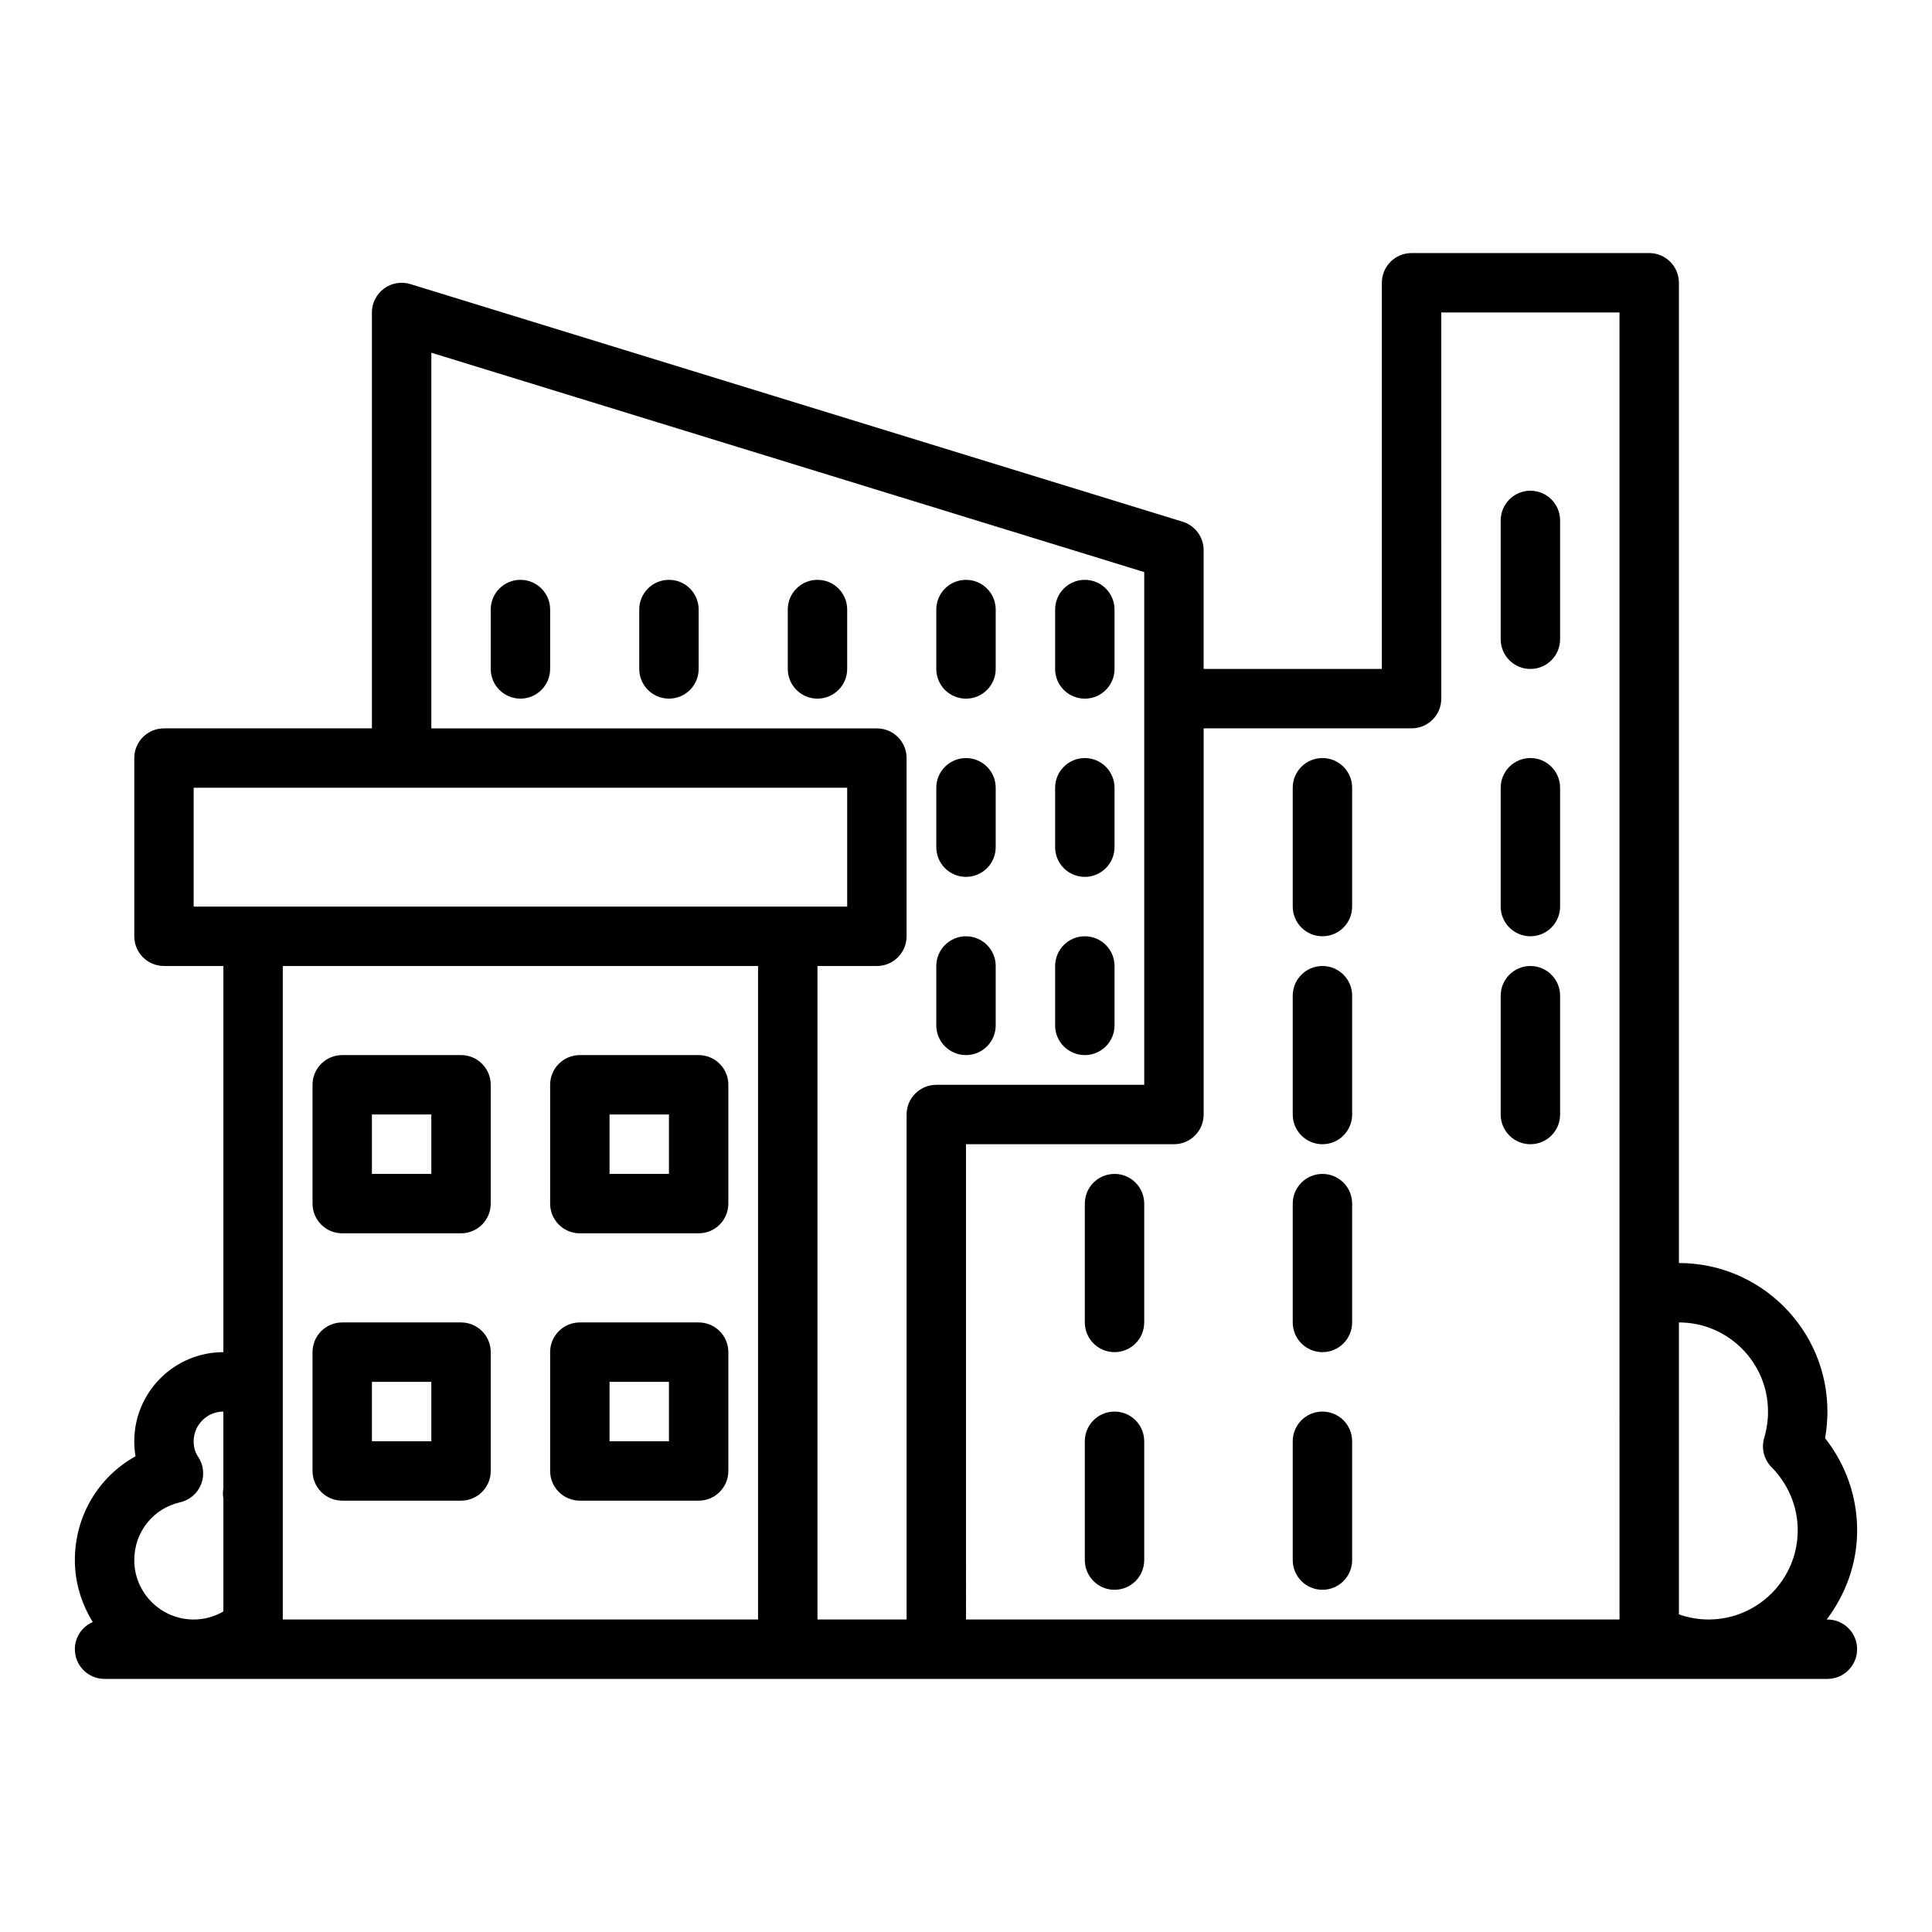
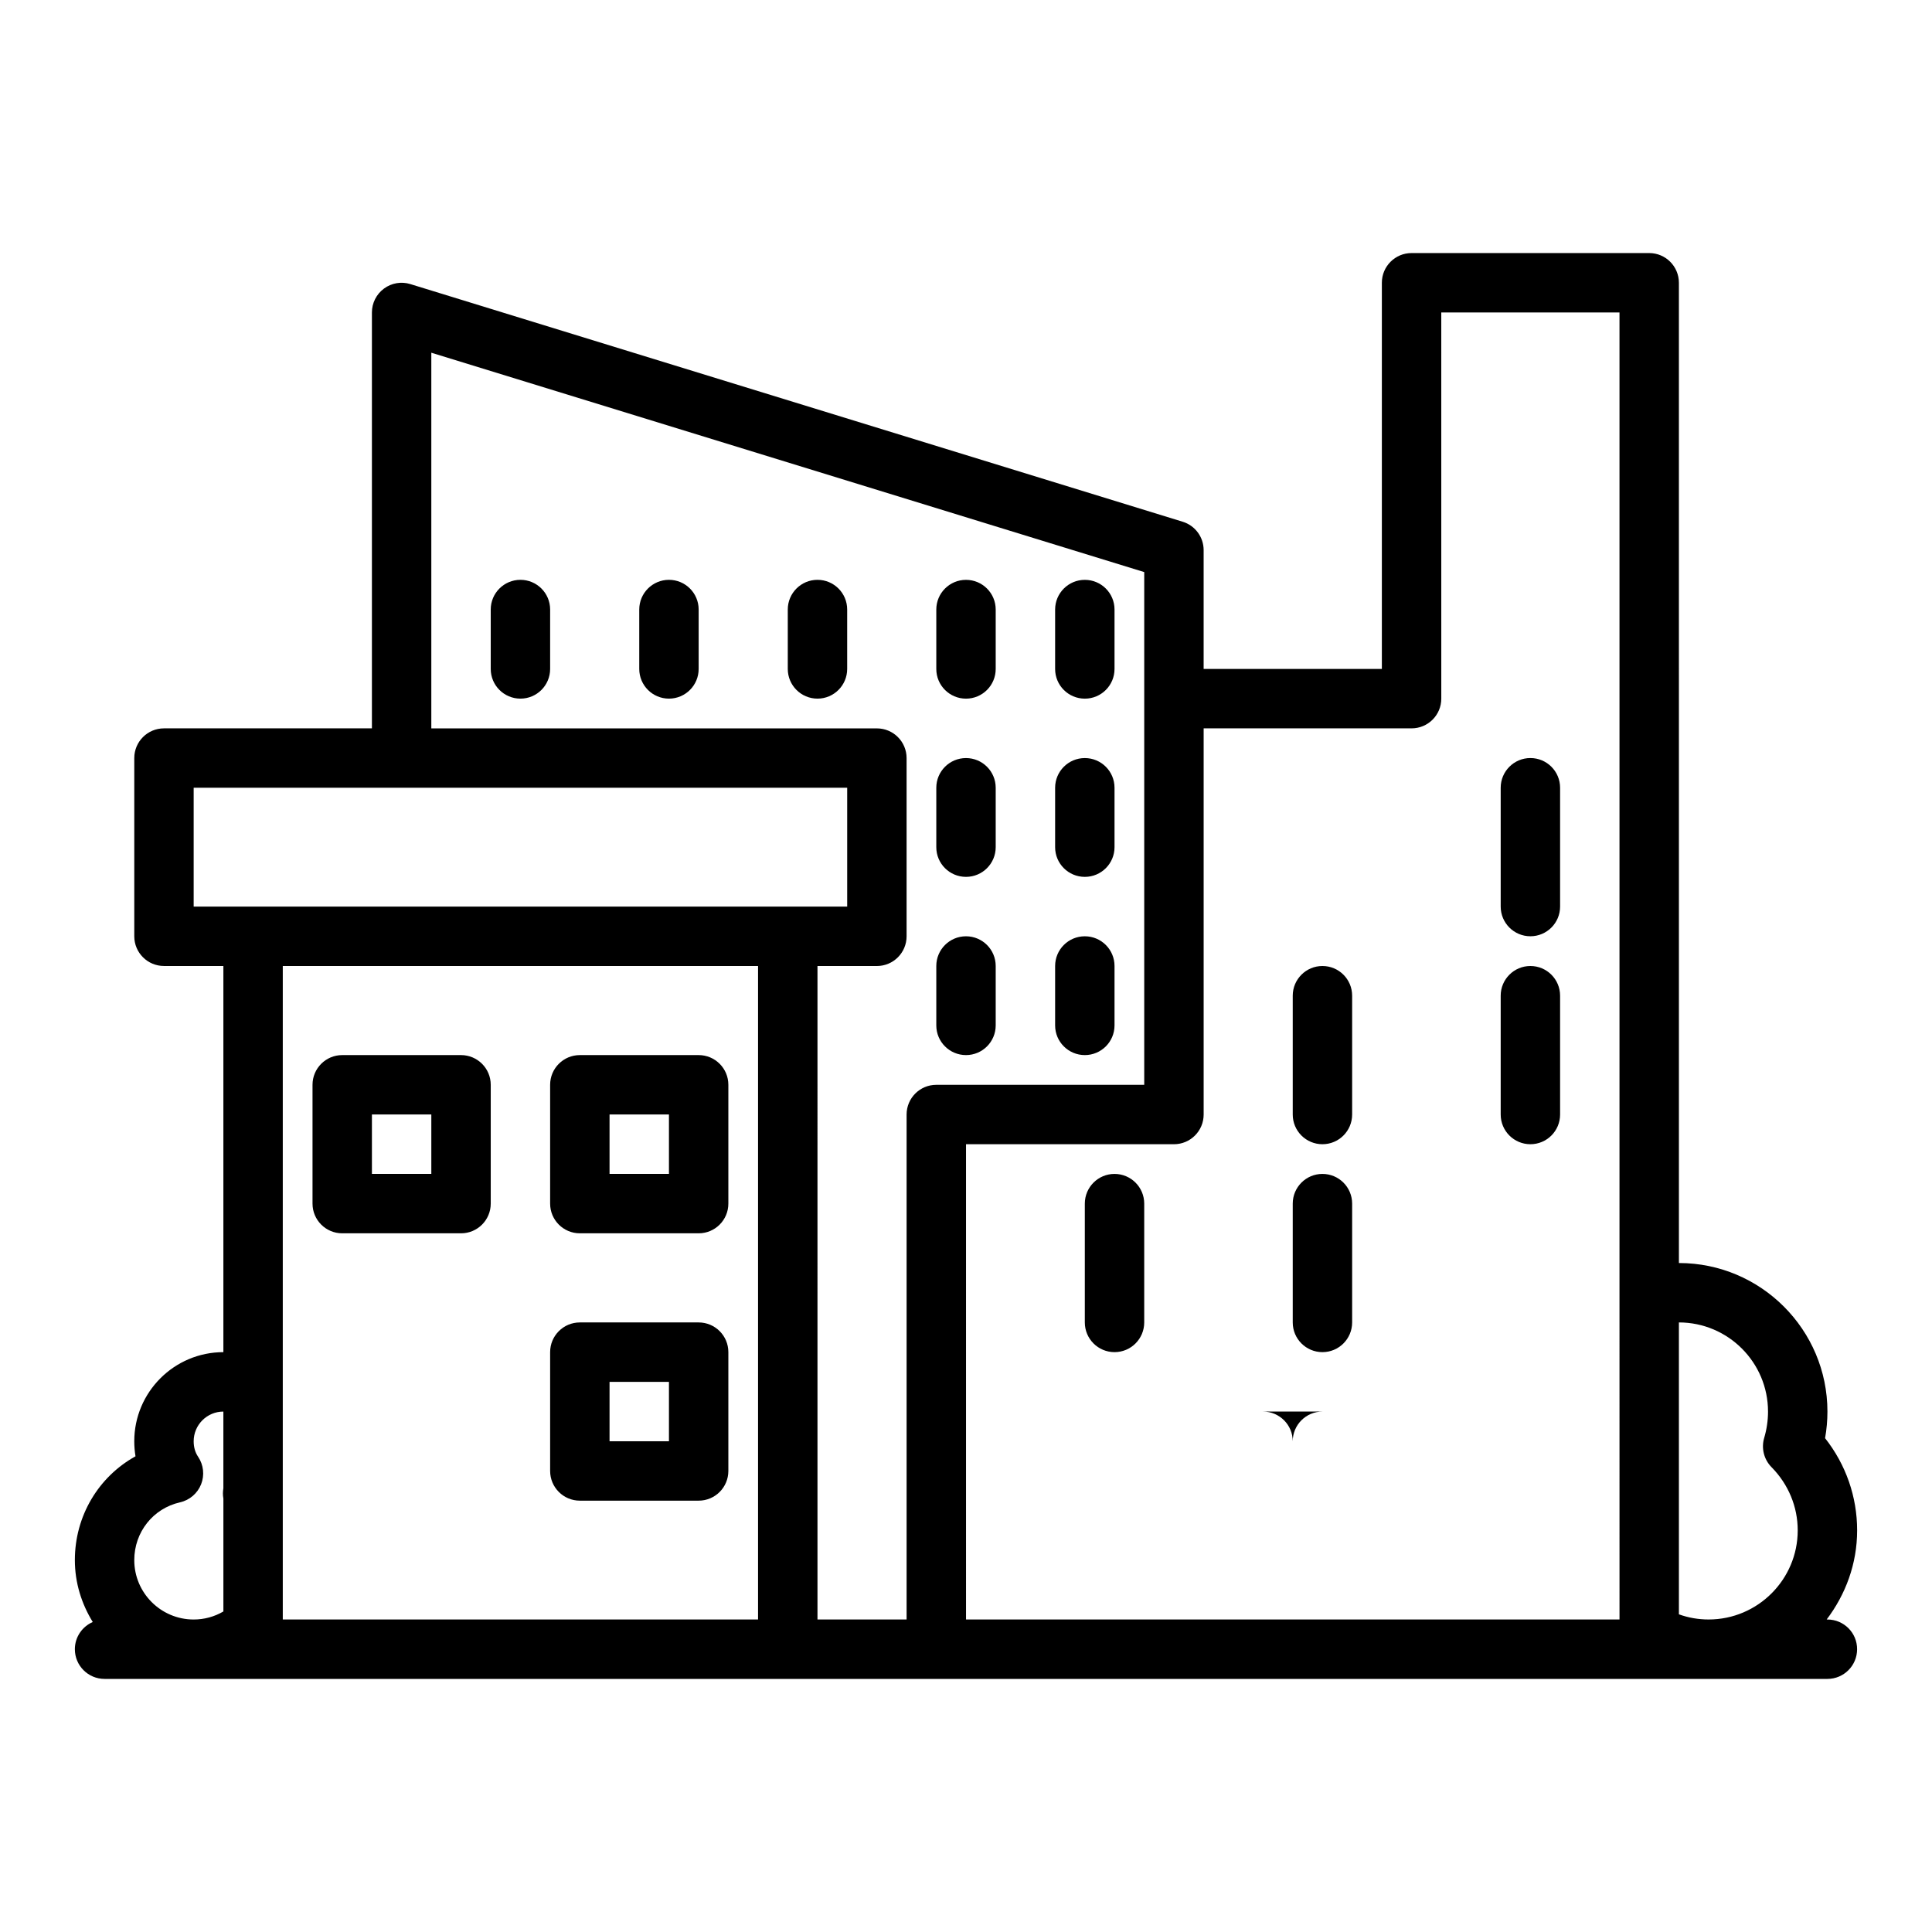
<svg xmlns="http://www.w3.org/2000/svg" fill="#000000" width="800px" height="800px" version="1.1" viewBox="144 144 512 512">
  <g>
    <path d="m628.29 573.18h-0.203c4.996-6.598 8.074-14.723 8.074-23.617 0-8.93-2.992-17.449-8.496-24.43 0.414-2.328 0.625-4.688 0.625-7.059 0-21.703-17.66-39.359-39.359-39.359l-0.004-259.78c0-4.348-3.523-7.871-7.871-7.871h-62.977c-4.348 0-7.871 3.523-7.871 7.871v102.34h-47.23v-31.488c0-3.457-2.254-6.508-5.559-7.523l-204.67-62.977c-2.379-0.738-4.977-0.301-6.992 1.191-2.012 1.488-3.195 3.836-3.195 6.332v110.21l-55.105 0.004c-4.348 0-7.871 3.523-7.871 7.871v47.23c0 4.348 3.523 7.871 7.871 7.871h15.742v102.34c-13.023 0-23.617 10.594-23.617 23.617 0 1.352 0.113 2.684 0.328 3.984-9.766 5.406-16.07 15.762-16.07 27.504 0 6.031 1.789 11.613 4.742 16.406-2.785 1.215-4.742 3.981-4.742 7.211 0 4.348 3.523 7.871 7.871 7.871h456.57c4.348 0 7.871-3.523 7.871-7.871 0.012-4.348-3.516-7.871-7.859-7.871zm-15.746-55.105c0 2.363-0.344 4.707-1.012 6.969-0.82 2.75-0.074 5.727 1.941 7.769 4.477 4.539 6.941 10.488 6.941 16.75 0 13.023-10.594 23.617-23.617 23.617-2.711 0-5.344-0.457-7.871-1.367v-77.355c13.023 0 23.617 10.594 23.617 23.617zm-417.22-165.31h173.19v31.488h-173.19zm-3.621 189.37c2.539-0.574 4.633-2.363 5.59-4.781 0.957-2.422 0.656-5.16-0.801-7.312-0.773-1.141-1.168-2.516-1.168-4.09 0-4.34 3.531-7.871 7.871-7.871v20.309c-0.074 0.449-0.113 0.902-0.121 1.359 0 0.465 0.039 0.93 0.125 1.391v29.914c-2.367 1.391-5.078 2.133-7.875 2.133-8.684 0-15.742-7.062-15.742-15.742 0-7.406 4.984-13.699 12.121-15.309zm27.238-2.172v-139.96h125.95v173.18h-125.95zm141.7-139.96h15.742c4.348 0 7.871-3.523 7.871-7.871v-47.23c0-4.348-3.523-7.871-7.871-7.871l-118.08-0.004v-99.551l188.93 58.133v135.88h-55.105c-4.348 0-7.871 3.523-7.871 7.871v133.82h-23.617zm39.363 47.23h55.105c4.348 0 7.871-3.523 7.871-7.871v-102.34h55.105c4.348 0 7.871-3.523 7.871-7.871l-0.004-102.34h47.23v260.8l0.004 85.57h-173.18z" />
-     <path d="m549.57 274.05c-4.348 0-7.871 3.523-7.871 7.871v31.488c0 4.348 3.523 7.871 7.871 7.871s7.871-3.523 7.871-7.871v-31.488c0-4.348-3.523-7.871-7.871-7.871z" />
    <path d="m549.57 344.89c-4.348 0-7.871 3.523-7.871 7.871v31.488c0 4.348 3.523 7.871 7.871 7.871s7.871-3.523 7.871-7.871v-31.488c0-4.348-3.523-7.871-7.871-7.871z" />
-     <path d="m494.46 344.89c-4.348 0-7.871 3.523-7.871 7.871v31.488c0 4.348 3.523 7.871 7.871 7.871 4.348 0 7.871-3.523 7.871-7.871v-31.488c0.004-4.348-3.523-7.871-7.871-7.871z" />
    <path d="m549.57 400c-4.348 0-7.871 3.523-7.871 7.871v31.488c0 4.348 3.523 7.871 7.871 7.871s7.871-3.523 7.871-7.871v-31.488c0-4.348-3.523-7.871-7.871-7.871z" />
    <path d="m494.46 400c-4.348 0-7.871 3.523-7.871 7.871v31.488c0 4.348 3.523 7.871 7.871 7.871 4.348 0 7.871-3.523 7.871-7.871v-31.488c0.004-4.348-3.523-7.871-7.871-7.871z" />
    <path d="m494.46 455.1c-4.348 0-7.871 3.523-7.871 7.871v31.488c0 4.348 3.523 7.871 7.871 7.871 4.348 0 7.871-3.523 7.871-7.871v-31.488c0.004-4.344-3.523-7.871-7.871-7.871z" />
    <path d="m439.36 455.1c-4.348 0-7.871 3.523-7.871 7.871v31.488c0 4.348 3.523 7.871 7.871 7.871s7.871-3.523 7.871-7.871v-31.488c0-4.344-3.523-7.871-7.871-7.871z" />
-     <path d="m494.46 518.08c-4.348 0-7.871 3.523-7.871 7.871v31.488c0 4.348 3.523 7.871 7.871 7.871 4.348 0 7.871-3.523 7.871-7.871v-31.488c0.004-4.344-3.523-7.871-7.871-7.871z" />
-     <path d="m439.36 518.08c-4.348 0-7.871 3.523-7.871 7.871v31.488c0 4.348 3.523 7.871 7.871 7.871s7.871-3.523 7.871-7.871v-31.488c0-4.344-3.523-7.871-7.871-7.871z" />
+     <path d="m494.46 518.08c-4.348 0-7.871 3.523-7.871 7.871v31.488v-31.488c0.004-4.344-3.523-7.871-7.871-7.871z" />
    <path d="m281.92 297.66c-4.348 0-7.871 3.523-7.871 7.871v15.742c0 4.348 3.523 7.871 7.871 7.871 4.348 0 7.871-3.523 7.871-7.871v-15.742c0-4.348-3.523-7.871-7.871-7.871z" />
    <path d="m321.28 297.66c-4.348 0-7.871 3.523-7.871 7.871v15.742c0 4.348 3.523 7.871 7.871 7.871s7.871-3.523 7.871-7.871v-15.742c0-4.348-3.523-7.871-7.871-7.871z" />
    <path d="m360.64 297.66c-4.348 0-7.871 3.523-7.871 7.871v15.742c0 4.348 3.523 7.871 7.871 7.871 4.348 0 7.871-3.523 7.871-7.871v-15.742c0.004-4.348-3.523-7.871-7.871-7.871z" />
    <path d="m400 329.15c4.348 0 7.871-3.523 7.871-7.871v-15.742c0-4.348-3.523-7.871-7.871-7.871s-7.871 3.523-7.871 7.871v15.742c-0.004 4.348 3.523 7.871 7.871 7.871z" />
    <path d="m431.49 329.15c4.348 0 7.871-3.523 7.871-7.871v-15.742c0-4.348-3.523-7.871-7.871-7.871-4.348 0-7.871 3.523-7.871 7.871v15.742c-0.004 4.348 3.523 7.871 7.871 7.871z" />
    <path d="m400 376.38c4.348 0 7.871-3.523 7.871-7.871v-15.742c0-4.348-3.523-7.871-7.871-7.871s-7.871 3.523-7.871 7.871v15.742c-0.004 4.348 3.523 7.871 7.871 7.871z" />
    <path d="m431.49 376.38c4.348 0 7.871-3.523 7.871-7.871v-15.742c0-4.348-3.523-7.871-7.871-7.871-4.348 0-7.871 3.523-7.871 7.871v15.742c-0.004 4.348 3.523 7.871 7.871 7.871z" />
    <path d="m400 423.61c4.348 0 7.871-3.523 7.871-7.871v-15.742c0-4.348-3.523-7.871-7.871-7.871s-7.871 3.523-7.871 7.871v15.742c-0.004 4.348 3.523 7.871 7.871 7.871z" />
    <path d="m431.49 423.61c4.348 0 7.871-3.523 7.871-7.871v-15.742c0-4.348-3.523-7.871-7.871-7.871-4.348 0-7.871 3.523-7.871 7.871v15.742c-0.004 4.348 3.523 7.871 7.871 7.871z" />
    <path d="m266.18 423.61h-31.488c-4.348 0-7.871 3.523-7.871 7.871v31.488c0 4.348 3.523 7.871 7.871 7.871h31.488c4.348 0 7.871-3.523 7.871-7.871v-31.488c0-4.344-3.527-7.871-7.871-7.871zm-7.875 31.488h-15.742v-15.742h15.742z" />
    <path d="m329.15 423.61h-31.488c-4.348 0-7.871 3.523-7.871 7.871v31.488c0 4.348 3.523 7.871 7.871 7.871h31.488c4.348 0 7.871-3.523 7.871-7.871v-31.488c0.004-4.344-3.523-7.871-7.871-7.871zm-7.871 31.488h-15.742v-15.742h15.742z" />
-     <path d="m266.18 494.46h-31.488c-4.348 0-7.871 3.523-7.871 7.871v31.488c0 4.348 3.523 7.871 7.871 7.871h31.488c4.348 0 7.871-3.523 7.871-7.871v-31.488c0-4.344-3.527-7.871-7.871-7.871zm-7.875 31.488h-15.742v-15.742h15.742z" />
    <path d="m329.15 494.46h-31.488c-4.348 0-7.871 3.523-7.871 7.871v31.488c0 4.348 3.523 7.871 7.871 7.871h31.488c4.348 0 7.871-3.523 7.871-7.871v-31.488c0.004-4.344-3.523-7.871-7.871-7.871zm-7.871 31.488h-15.742v-15.742h15.742z" />
  </g>
</svg>